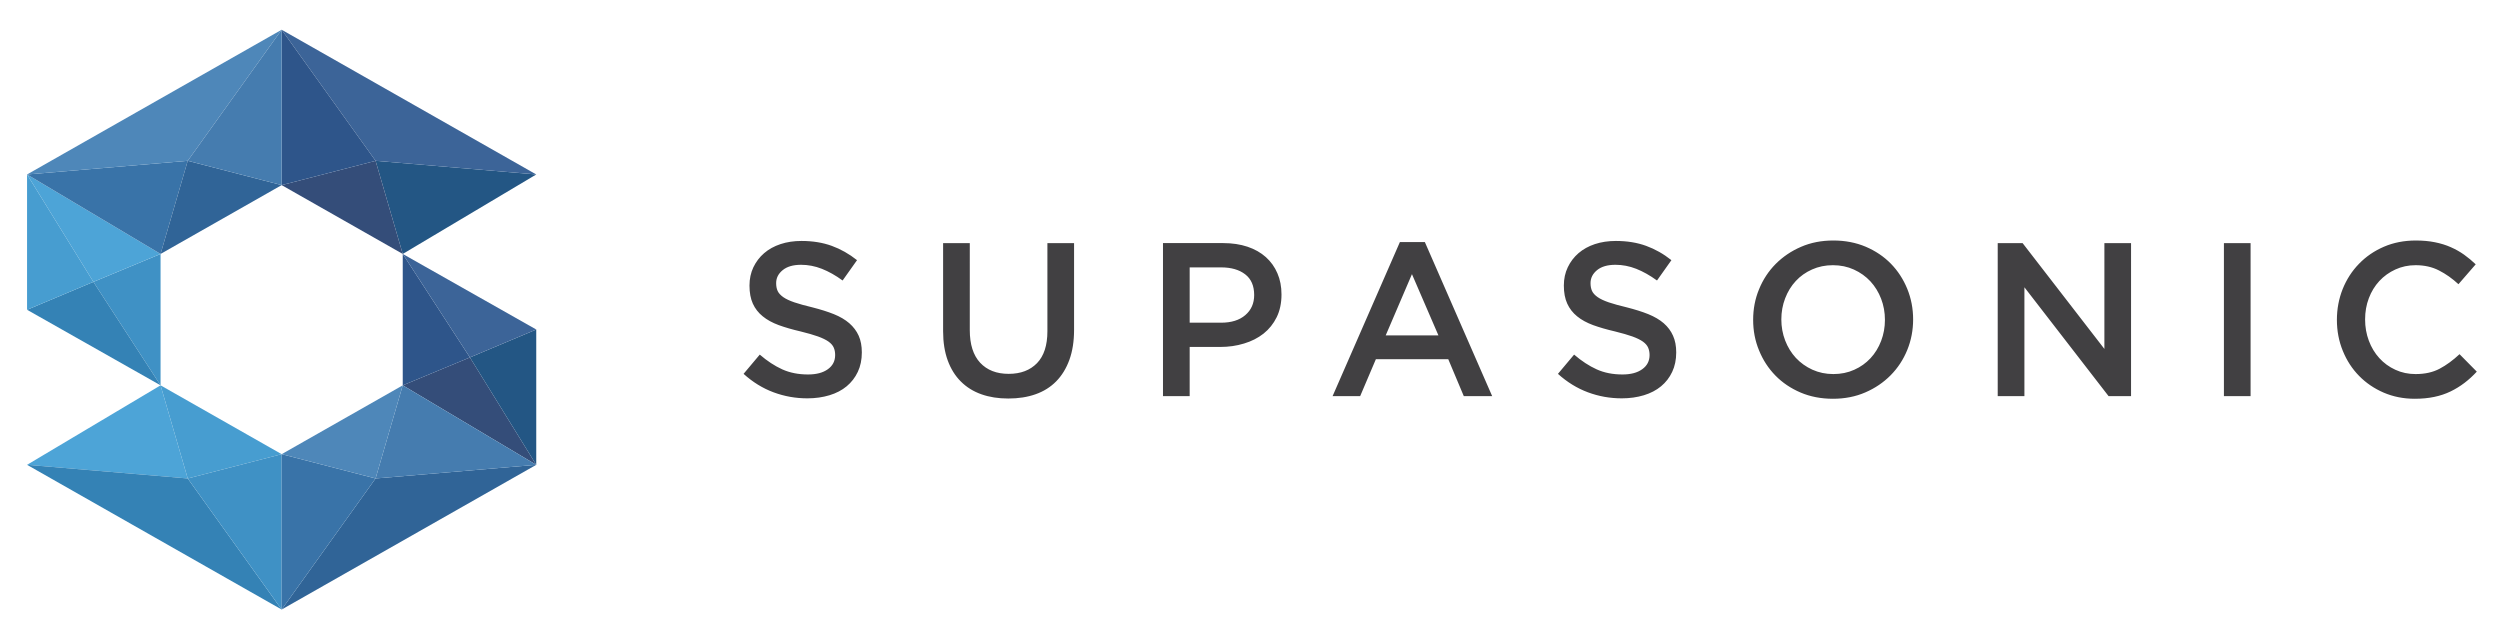
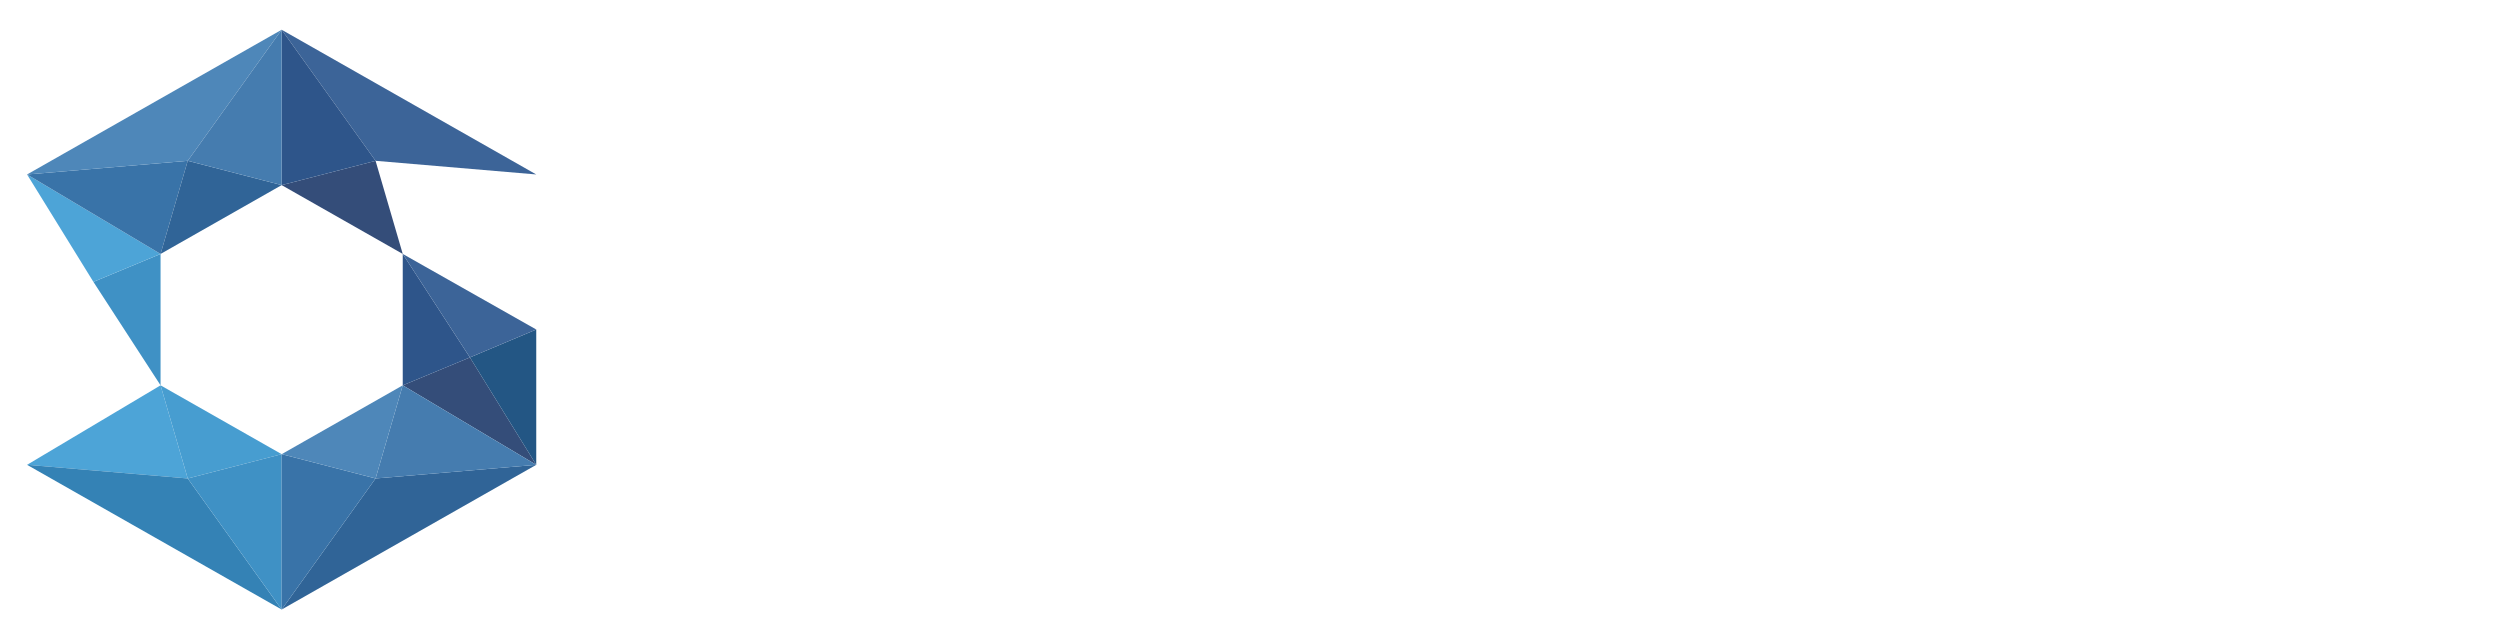
<svg xmlns="http://www.w3.org/2000/svg" version="1.1" x="0px" y="0px" width="560px" height="141px" viewBox="-6.06 -6.661 560 141" enable-background="new -6.06 -6.661 560 141" xml:space="preserve">
  <defs>
</defs>
-   <path fill="#414042" d="M167.798,56.76c0-1.149,0.486-2.117,1.47-2.915c0.976-0.798,2.347-1.193,4.112-1.193  c1.562,0,3.114,0.295,4.655,0.898c1.531,0.607,3.088,1.475,4.649,2.62l3.232-4.555c-1.77-1.405-3.648-2.468-5.656-3.201  c-2.009-0.733-4.269-1.102-6.784-1.102c-1.696,0-3.262,0.23-4.689,0.703c-1.435,0.477-2.663,1.153-3.683,2.034  c-1.023,0.88-1.817,1.935-2.407,3.158c-0.577,1.223-0.872,2.581-0.872,4.09c0,1.596,0.251,2.954,0.754,4.06  c0.503,1.11,1.25,2.064,2.217,2.841c0.959,0.79,2.16,1.44,3.579,1.966c1.422,0.516,3.045,0.989,4.888,1.414  c1.605,0.395,2.897,0.768,3.904,1.127c0.993,0.361,1.778,0.742,2.36,1.149c0.572,0.413,0.962,0.864,1.171,1.349  c0.217,0.486,0.316,1.042,0.316,1.666c0,1.336-0.546,2.399-1.635,3.175c-1.093,0.79-2.572,1.175-4.438,1.175  c-2.151,0-4.078-0.377-5.778-1.145c-1.696-0.768-3.374-1.87-5.036-3.305l-3.625,4.312c2.056,1.86,4.294,3.235,6.705,4.133  c2.417,0.902,4.949,1.354,7.591,1.354c1.796,0,3.44-0.239,4.949-0.694c1.488-0.451,2.781-1.119,3.843-2.003  c1.063-0.885,1.899-1.957,2.499-3.232c0.603-1.275,0.902-2.724,0.902-4.359c0-1.436-0.234-2.686-0.707-3.743  c-0.478-1.063-1.18-1.991-2.1-2.794c-0.911-0.793-2.064-1.47-3.457-2.034c-1.388-0.555-2.988-1.054-4.78-1.513  c-1.64-0.387-2.98-0.768-4.056-1.124c-1.063-0.361-1.896-0.751-2.512-1.181c-0.594-0.429-1.019-0.88-1.241-1.366  C167.907,58.031,167.798,57.445,167.798,56.76L167.798,56.76z M234.531,47.794h-5.973V67.53c0,3.167-0.776,5.552-2.321,7.148  c-1.548,1.597-3.661,2.404-6.346,2.404c-2.729,0-4.854-0.833-6.402-2.495c-1.544-1.67-2.316-4.104-2.316-7.304V47.794h-5.977V67.53  c0,2.485,0.347,4.659,1.032,6.541c0.685,1.87,1.661,3.449,2.937,4.72c1.275,1.275,2.806,2.233,4.606,2.867  c1.795,0.637,3.799,0.949,6.021,0.949c2.255,0,4.29-0.312,6.094-0.949c1.817-0.634,3.362-1.601,4.628-2.885  c1.275-1.288,2.265-2.906,2.967-4.828c0.698-1.925,1.05-4.168,1.05-6.706V47.794L234.531,47.794z M280.995,59.306  c0-1.765-0.304-3.349-0.915-4.75c-0.599-1.406-1.462-2.611-2.59-3.627c-1.128-1.006-2.499-1.782-4.108-2.325  c-1.621-0.538-3.426-0.811-5.417-0.811h-13.516v34.275h5.978V71.056h6.823c1.9,0,3.682-0.251,5.353-0.768  c1.666-0.494,3.118-1.236,4.368-2.216c1.24-0.985,2.217-2.204,2.945-3.674C280.635,62.928,280.995,61.232,280.995,59.306  L280.995,59.306z M274.875,59.423c0,1.87-0.664,3.37-1.996,4.507c-1.319,1.132-3.131,1.692-5.426,1.692h-7.026V53.234h7.026  c2.264,0,4.064,0.516,5.4,1.548C274.202,55.81,274.875,57.362,274.875,59.423L274.875,59.423z M313.105,47.556h-5.587  l-15.077,34.514h6.177l3.518-8.271h16.214l3.479,8.271h6.358L313.105,47.556L313.105,47.556z M316.146,68.462H304.34l5.877-13.715  L316.146,68.462L316.146,68.462z M350.218,56.76c0-1.149,0.494-2.117,1.466-2.915c0.98-0.798,2.351-1.193,4.116-1.193  c1.566,0,3.114,0.295,4.654,0.898c1.531,0.607,3.075,1.475,4.654,2.62l3.227-4.555c-1.761-1.405-3.652-2.468-5.656-3.201  c-2.008-0.733-4.268-1.102-6.779-1.102c-1.695,0-3.266,0.23-4.702,0.703c-1.427,0.477-2.649,1.153-3.674,2.034  c-1.015,0.88-1.821,1.935-2.402,3.158c-0.586,1.223-0.881,2.581-0.881,4.09c0,1.596,0.256,2.954,0.764,4.06  c0.507,1.11,1.249,2.064,2.212,2.841c0.959,0.79,2.16,1.44,3.578,1.966c1.432,0.516,3.055,0.989,4.893,1.414  c1.597,0.395,2.897,0.768,3.904,1.127c0.993,0.361,1.774,0.742,2.352,1.149c0.576,0.413,0.962,0.864,1.175,1.349  c0.212,0.486,0.325,1.042,0.325,1.666c0,1.336-0.551,2.399-1.648,3.175c-1.093,0.79-2.567,1.175-4.428,1.175  c-2.152,0-4.078-0.377-5.774-1.145c-1.699-0.768-3.383-1.87-5.053-3.305l-3.621,4.312c2.06,1.86,4.298,3.235,6.71,4.133  c2.416,0.902,4.944,1.354,7.595,1.354c1.791,0,3.439-0.239,4.945-0.694c1.487-0.451,2.779-1.119,3.843-2.003  c1.066-0.885,1.904-1.957,2.498-3.232c0.603-1.275,0.902-2.724,0.902-4.359c0-1.436-0.234-2.686-0.716-3.743  c-0.469-1.063-1.167-1.991-2.082-2.794c-0.915-0.793-2.078-1.47-3.462-2.034c-1.387-0.555-2.983-1.054-4.779-1.513  c-1.635-0.387-2.988-0.768-4.061-1.124c-1.058-0.361-1.891-0.751-2.507-1.181c-0.607-0.429-1.019-0.88-1.249-1.366  C350.335,58.031,350.218,57.445,350.218,56.76L350.218,56.76z M422.48,64.888c0-2.42-0.438-4.702-1.318-6.857  c-0.88-2.147-2.104-4.03-3.674-5.634c-1.565-1.596-3.448-2.859-5.63-3.792c-2.19-0.924-4.603-1.392-7.244-1.392  c-2.649,0-5.065,0.468-7.248,1.418c-2.194,0.946-4.077,2.23-5.687,3.843c-1.592,1.614-2.832,3.496-3.712,5.656  c-0.895,2.152-1.323,4.437-1.323,6.858c0,2.412,0.429,4.697,1.323,6.849c0.88,2.16,2.103,4.03,3.674,5.635  c1.561,1.596,3.438,2.858,5.616,3.791c2.195,0.937,4.619,1.401,7.253,1.401c2.65,0,5.066-0.473,7.251-1.422  c2.19-0.942,4.078-2.226,5.679-3.839c1.601-1.623,2.842-3.505,3.722-5.661C422.042,69.59,422.48,67.3,422.48,64.888L422.48,64.888z   M416.165,64.988c0,1.657-0.286,3.235-0.854,4.724c-0.573,1.483-1.359,2.776-2.378,3.869c-1.016,1.088-2.221,1.96-3.647,2.589  c-1.418,0.642-2.977,0.958-4.672,0.958c-1.704,0-3.262-0.33-4.702-0.98c-1.444-0.655-2.662-1.54-3.704-2.646  c-1.019-1.11-1.821-2.408-2.394-3.896c-0.569-1.483-0.855-3.058-0.855-4.719c0-1.666,0.286-3.24,0.855-4.724  c0.572-1.488,1.357-2.78,2.377-3.873c1.006-1.093,2.225-1.956,3.647-2.589c1.423-0.638,2.983-0.959,4.672-0.959  c1.709,0,3.266,0.325,4.71,0.98c1.436,0.655,2.663,1.535,3.695,2.642c1.02,1.11,1.822,2.407,2.396,3.896  C415.879,61.748,416.165,63.318,416.165,64.988L416.165,64.988z M465.323,71.499L447,47.794h-5.572v34.275h5.98V57.688  l18.852,24.381h5.035V47.794h-5.972V71.499L465.323,71.499z M492.098,47.794v34.275h5.973V47.794H492.098L492.098,47.794z   M548.742,76.587l-3.865-3.912c-1.471,1.37-2.95,2.459-4.454,3.252c-1.501,0.803-3.298,1.202-5.389,1.202  c-1.634,0-3.14-0.317-4.523-0.958c-1.388-0.629-2.589-1.505-3.604-2.616c-1.007-1.11-1.796-2.412-2.347-3.895  c-0.557-1.488-0.838-3.076-0.838-4.772c0-1.696,0.281-3.283,0.838-4.75c0.551-1.47,1.34-2.754,2.347-3.847  c1.015-1.093,2.216-1.956,3.604-2.589c1.384-0.638,2.89-0.959,4.523-0.959c1.967,0,3.706,0.386,5.236,1.176  c1.536,0.78,2.997,1.813,4.363,3.083l3.865-4.454c-0.812-0.781-1.675-1.497-2.594-2.156c-0.916-0.65-1.912-1.214-2.989-1.687  c-1.075-0.477-2.26-0.842-3.548-1.102c-1.288-0.26-2.715-0.39-4.285-0.39c-2.611,0-4.993,0.468-7.14,1.392  c-2.16,0.933-4.021,2.204-5.583,3.821c-1.573,1.614-2.784,3.496-3.656,5.652c-0.859,2.16-1.297,4.463-1.297,6.91  c0,2.485,0.443,4.789,1.327,6.949c0.876,2.155,2.091,4.025,3.648,5.608c1.554,1.583,3.387,2.829,5.513,3.748  c2.117,0.906,4.428,1.371,6.939,1.371c1.602,0,3.066-0.143,4.381-0.417c1.333-0.277,2.542-0.685,3.652-1.223  c1.111-0.538,2.144-1.176,3.115-1.913C546.946,78.378,547.866,77.537,548.742,76.587L548.742,76.587z" />
-   <polygon fill="#235684" points="84.154,50.222 78.068,29.361 114.06,32.418 84.154,50.222 " />
  <polygon fill="#3F91C5" points="29.905,50.223 29.905,79.653 14.861,56.476 29.905,50.223 " />
  <polygon fill="#4DA4D7" points="29.905,79.653 35.992,100.515 0,97.458 29.905,79.653 " />
  <polygon fill="#3482B5" points="35.992,100.515 57.03,129.876 0,97.458 35.992,100.515 " />
  <polygon fill="#344D79" points="84.155,50.222 57.03,34.804 78.068,29.361 84.155,50.222 " />
-   <polygon fill="#3482B5" points="0,62.728 14.861,56.476 29.905,79.653 0,62.728 " />
  <polygon fill="#479DD0" points="29.905,79.653 57.03,95.073 35.992,100.515 29.905,79.653 " />
  <polygon fill="#3F91C5" points="57.03,95.073 57.03,129.876 35.992,100.515 57.03,95.073 " />
  <polygon fill="#306497" points="78.068,100.515 114.06,97.458 57.029,129.876 78.068,100.515 " />
  <polygon fill="#3C6498" points="78.068,29.361 57.03,0 114.06,32.418 78.068,29.361 " />
  <polygon fill="#4DA4D7" points="29.905,50.222 14.861,56.476 0,32.418 29.905,50.222 " />
  <polygon fill="#344D79" points="84.154,79.653 99.198,73.401 114.06,97.458 84.154,79.653 " />
  <polygon fill="#3973A8" points="57.03,95.073 78.068,100.515 57.03,129.876 57.03,95.073 " />
-   <polygon fill="#479DD0" points="0,62.728 0,32.419 14.861,56.476 0,62.728 " />
  <polygon fill="#3973A8" points="29.905,50.222 0,32.418 35.992,29.361 29.905,50.222 " />
  <polygon fill="#2E558A" points="84.154,79.653 84.154,50.222 99.198,73.401 84.154,79.653 " />
  <polygon fill="#457CAF" points="84.154,79.653 114.06,97.458 78.068,100.515 84.154,79.653 " />
  <polygon fill="#306497" points="29.906,50.222 35.992,29.361 57.03,34.804 29.906,50.222 " />
  <polygon fill="#4E87B9" points="84.154,79.653 78.068,100.515 57.03,95.073 84.154,79.653 " />
  <polygon fill="#2E558A" points="57.03,34.804 57.03,0 78.068,29.361 57.03,34.804 " />
  <polygon fill="#235684" points="114.06,67.148 114.06,97.458 99.198,73.401 114.06,67.148 " />
  <polygon fill="#4E87B9" points="35.992,29.361 0,32.418 57.03,0 35.992,29.361 " />
  <polygon fill="#457CAF" points="57.03,34.804 35.992,29.361 57.03,0 57.03,34.804 " />
  <polygon fill="#3C6498" points="114.06,67.148 99.198,73.401 84.154,50.222 114.06,67.148 " />
</svg>